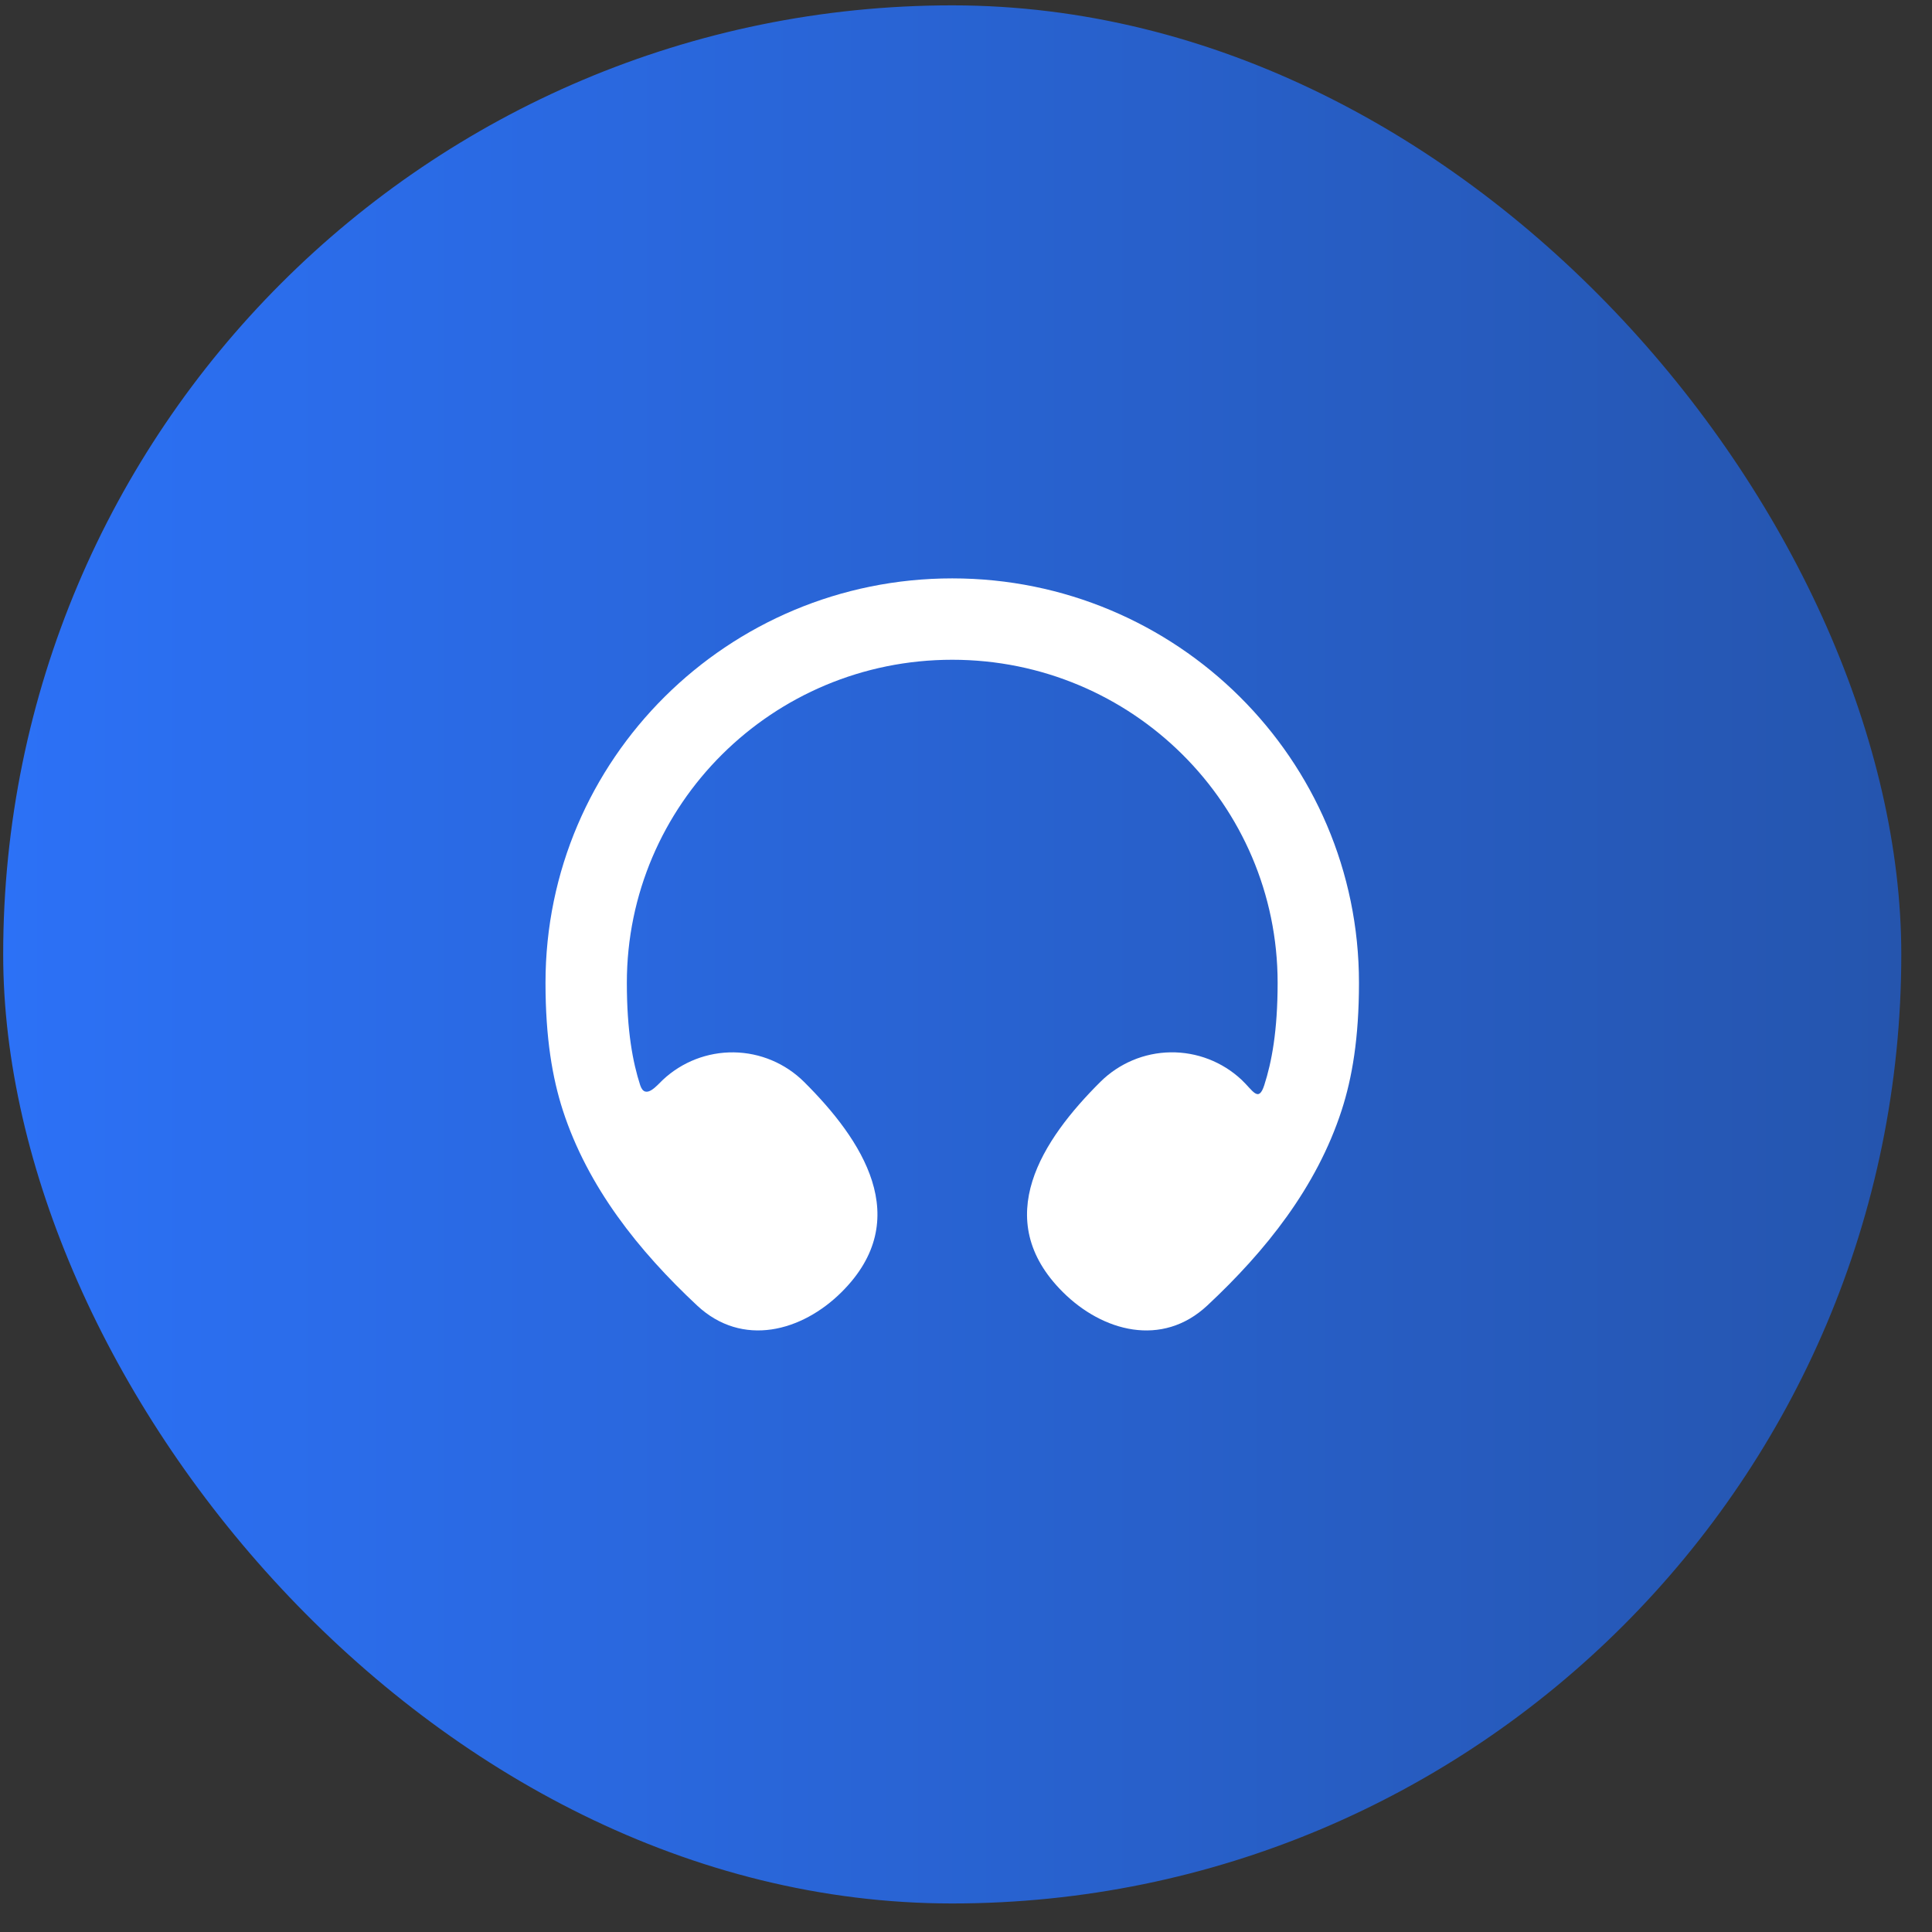
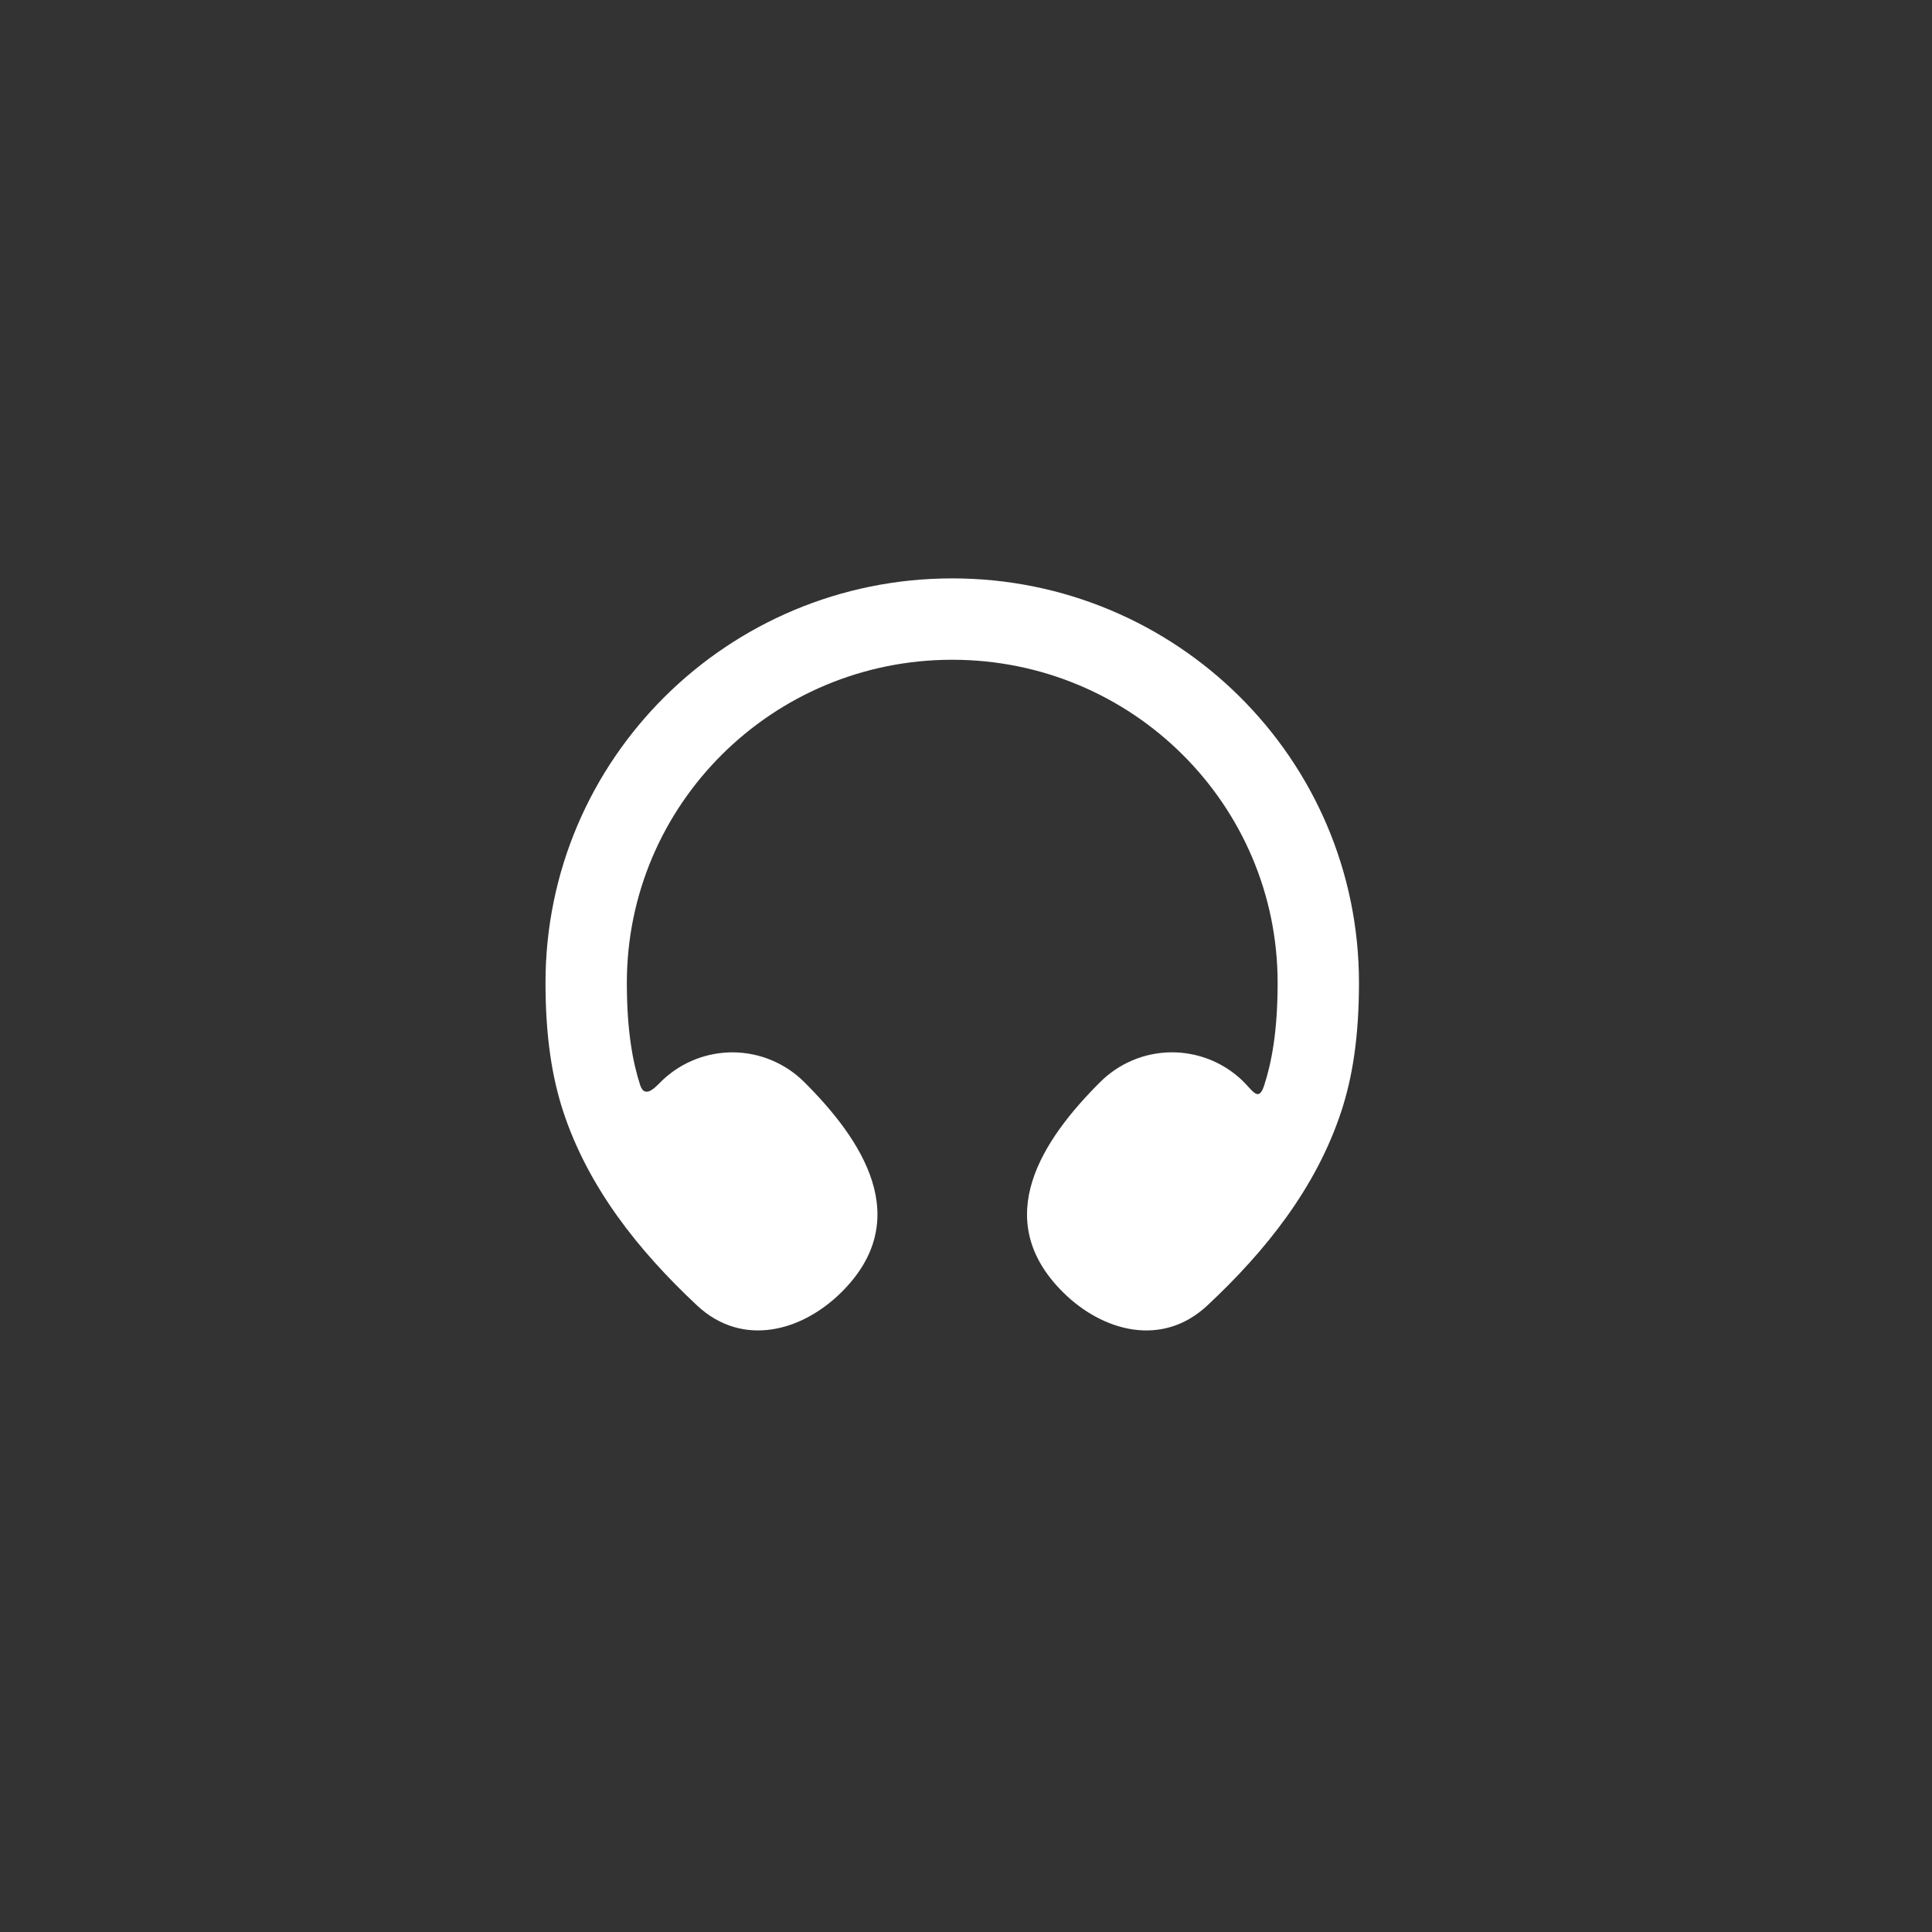
<svg xmlns="http://www.w3.org/2000/svg" width="57" height="57" viewBox="0 0 57 57" fill="none">
  <rect x="0" y="0" width="57" height="57" fill="#333333" stroke="none" />
-   <rect x="0.094" y="0.158" width="56" height="56" rx="28" fill="url(#paint0_linear_155_5813)" />
  <path d="M37.694 28.996C37.694 23.739 33.403 19.465 28.094 19.465C22.785 19.465 18.494 23.739 18.494 28.996C18.494 30.424 18.67 31.342 18.887 32.015C19.034 32.462 19.383 32.021 19.556 31.859C20.123 31.328 20.874 31.037 21.651 31.048C22.428 31.059 23.171 31.372 23.722 31.919C25.427 33.614 27.001 35.963 24.827 38.123C23.661 39.282 21.904 39.765 20.567 38.517C18.842 36.904 17.343 35.027 16.605 32.757C16.298 31.804 16.094 30.629 16.094 28.995C16.094 22.398 21.473 17.064 28.094 17.064C34.714 17.064 40.094 22.398 40.094 28.996C40.094 30.631 39.891 31.805 39.583 32.756C38.845 35.027 37.346 36.904 35.62 38.516C34.283 39.765 32.527 39.284 31.36 38.123C29.188 35.963 30.76 33.614 32.464 31.919C33.016 31.371 33.758 31.058 34.536 31.047C35.313 31.036 36.065 31.327 36.632 31.859C36.964 32.171 37.129 32.543 37.3 32.015C37.517 31.343 37.694 30.423 37.694 28.996Z" fill="white" />
  <defs>
    <linearGradient id="paint0_linear_155_5813" x1="0.094" y1="28.158" x2="56.094" y2="28.158" gradientUnits="userSpaceOnUse">
      <stop stop-color="#2C71F6" />
      <stop offset="1" stop-color="#2555AE" />
    </linearGradient>
  </defs>
</svg>